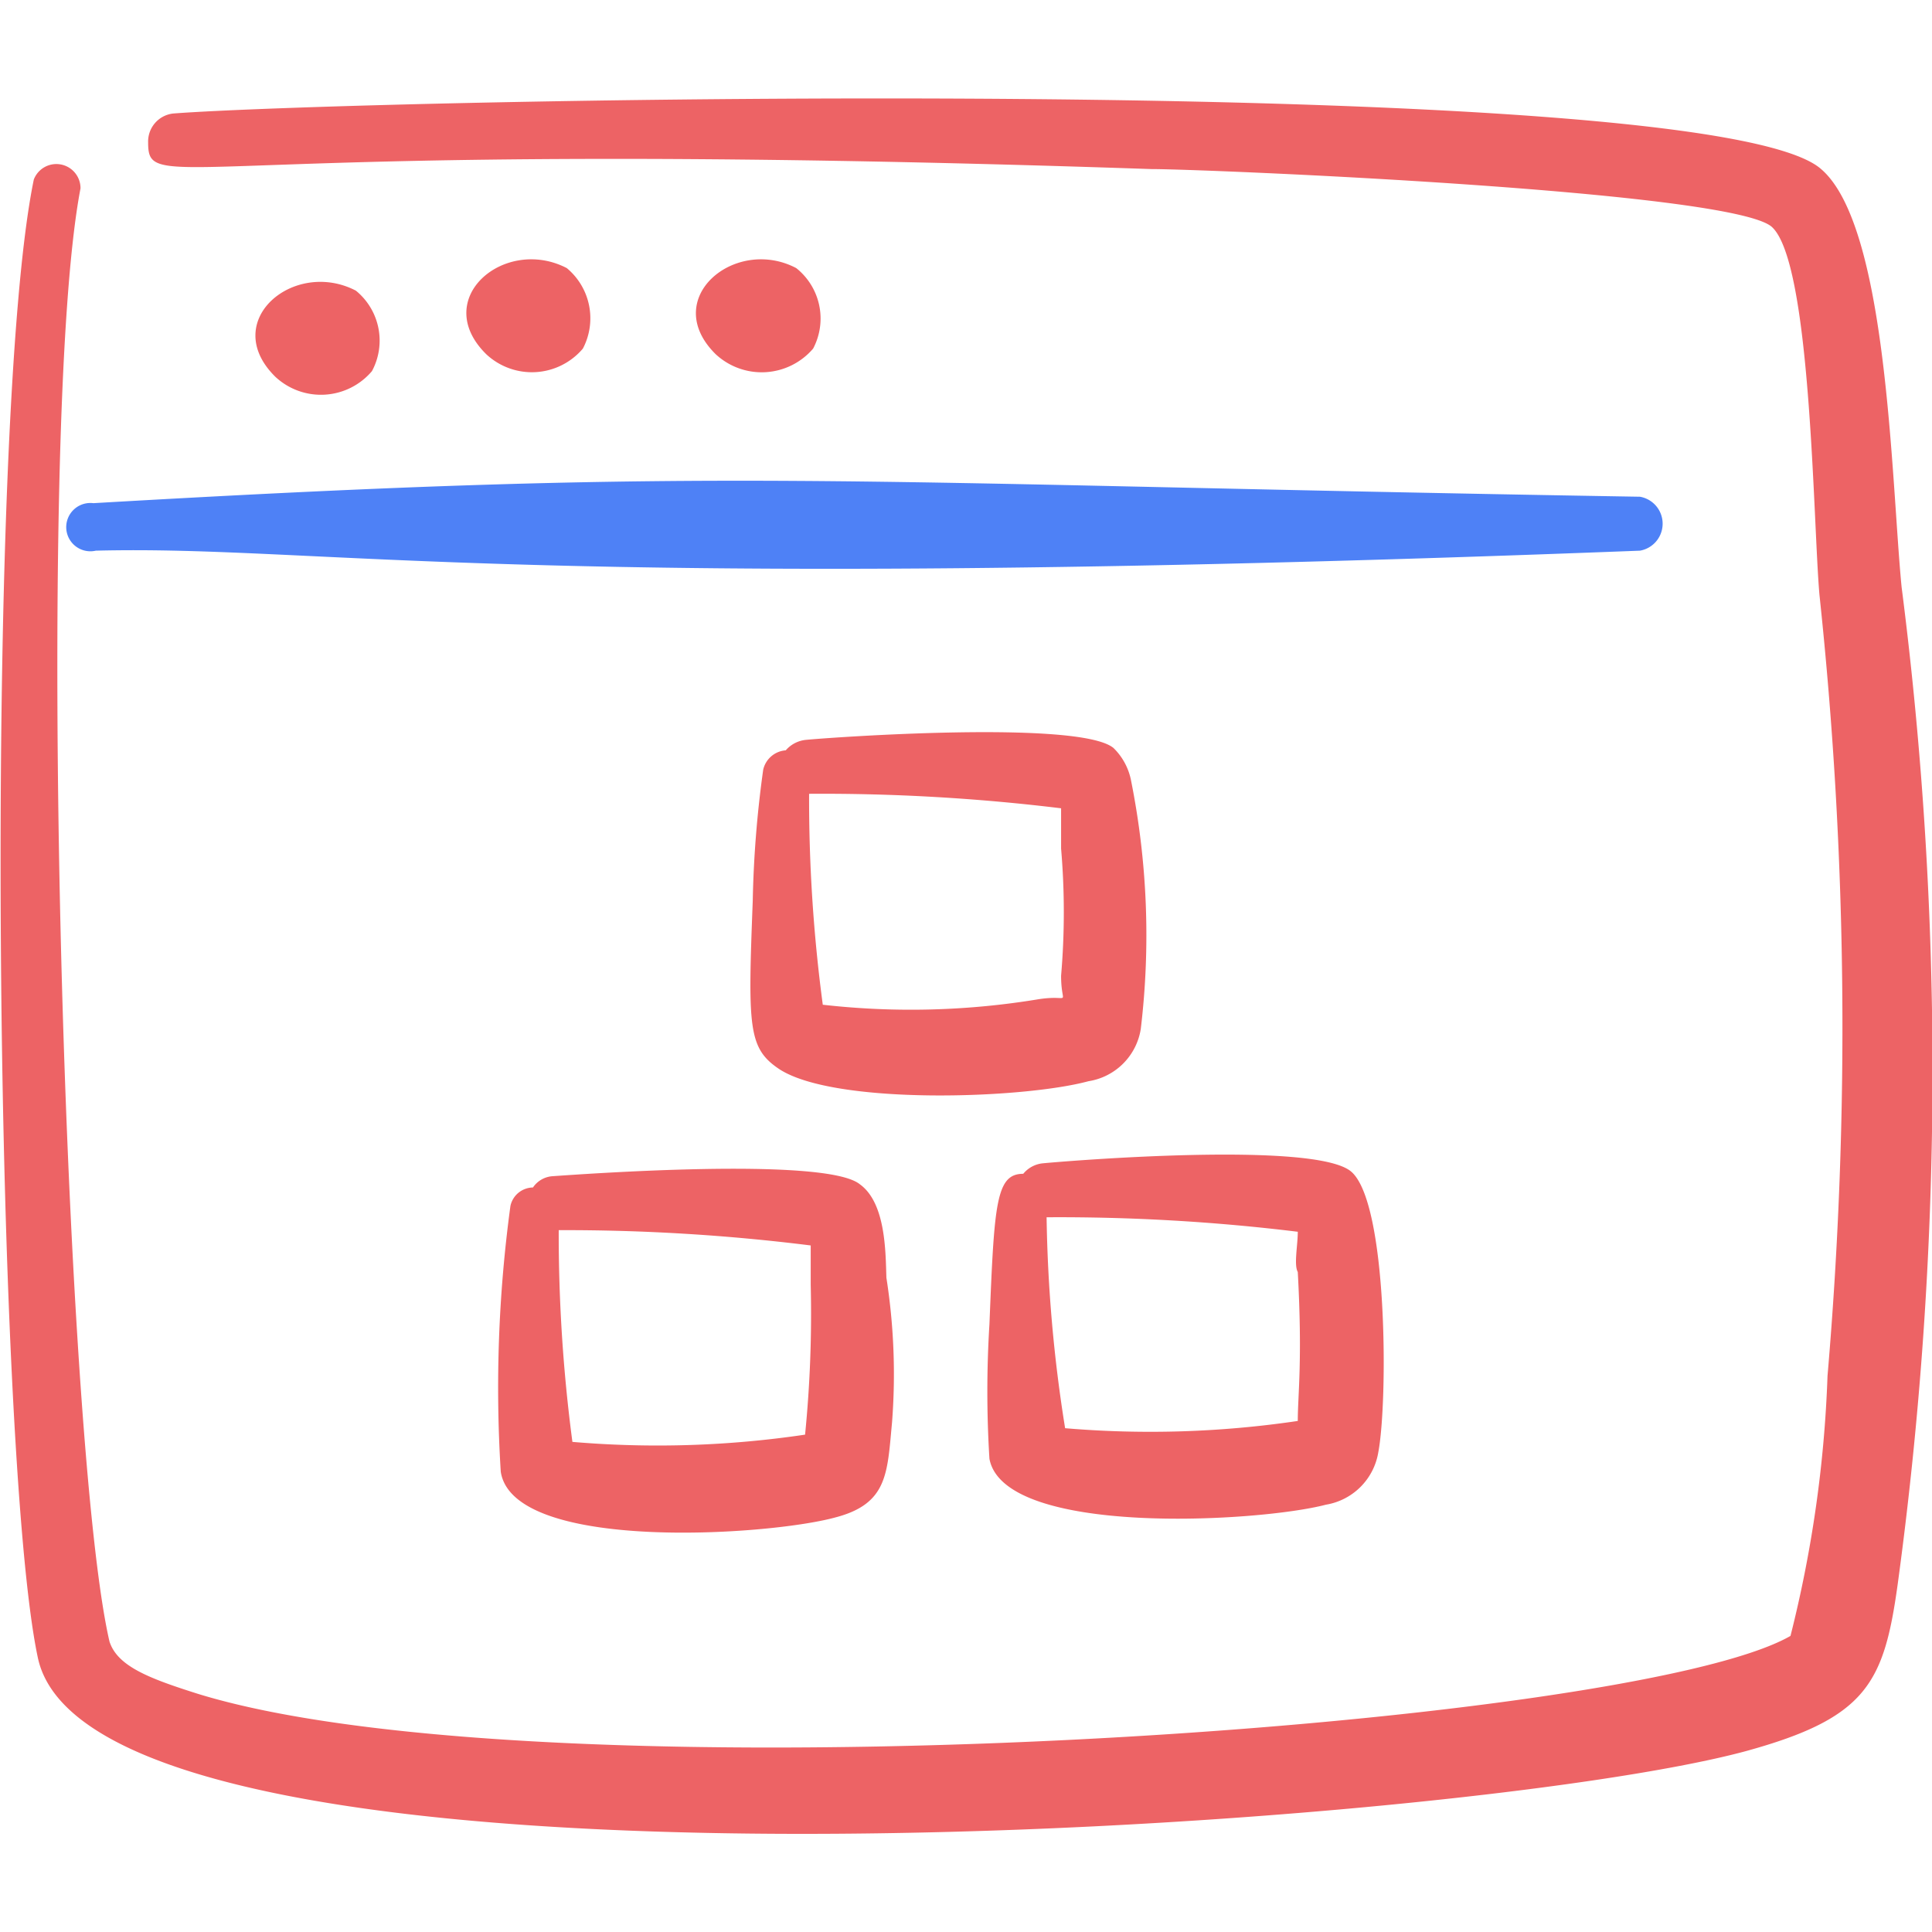
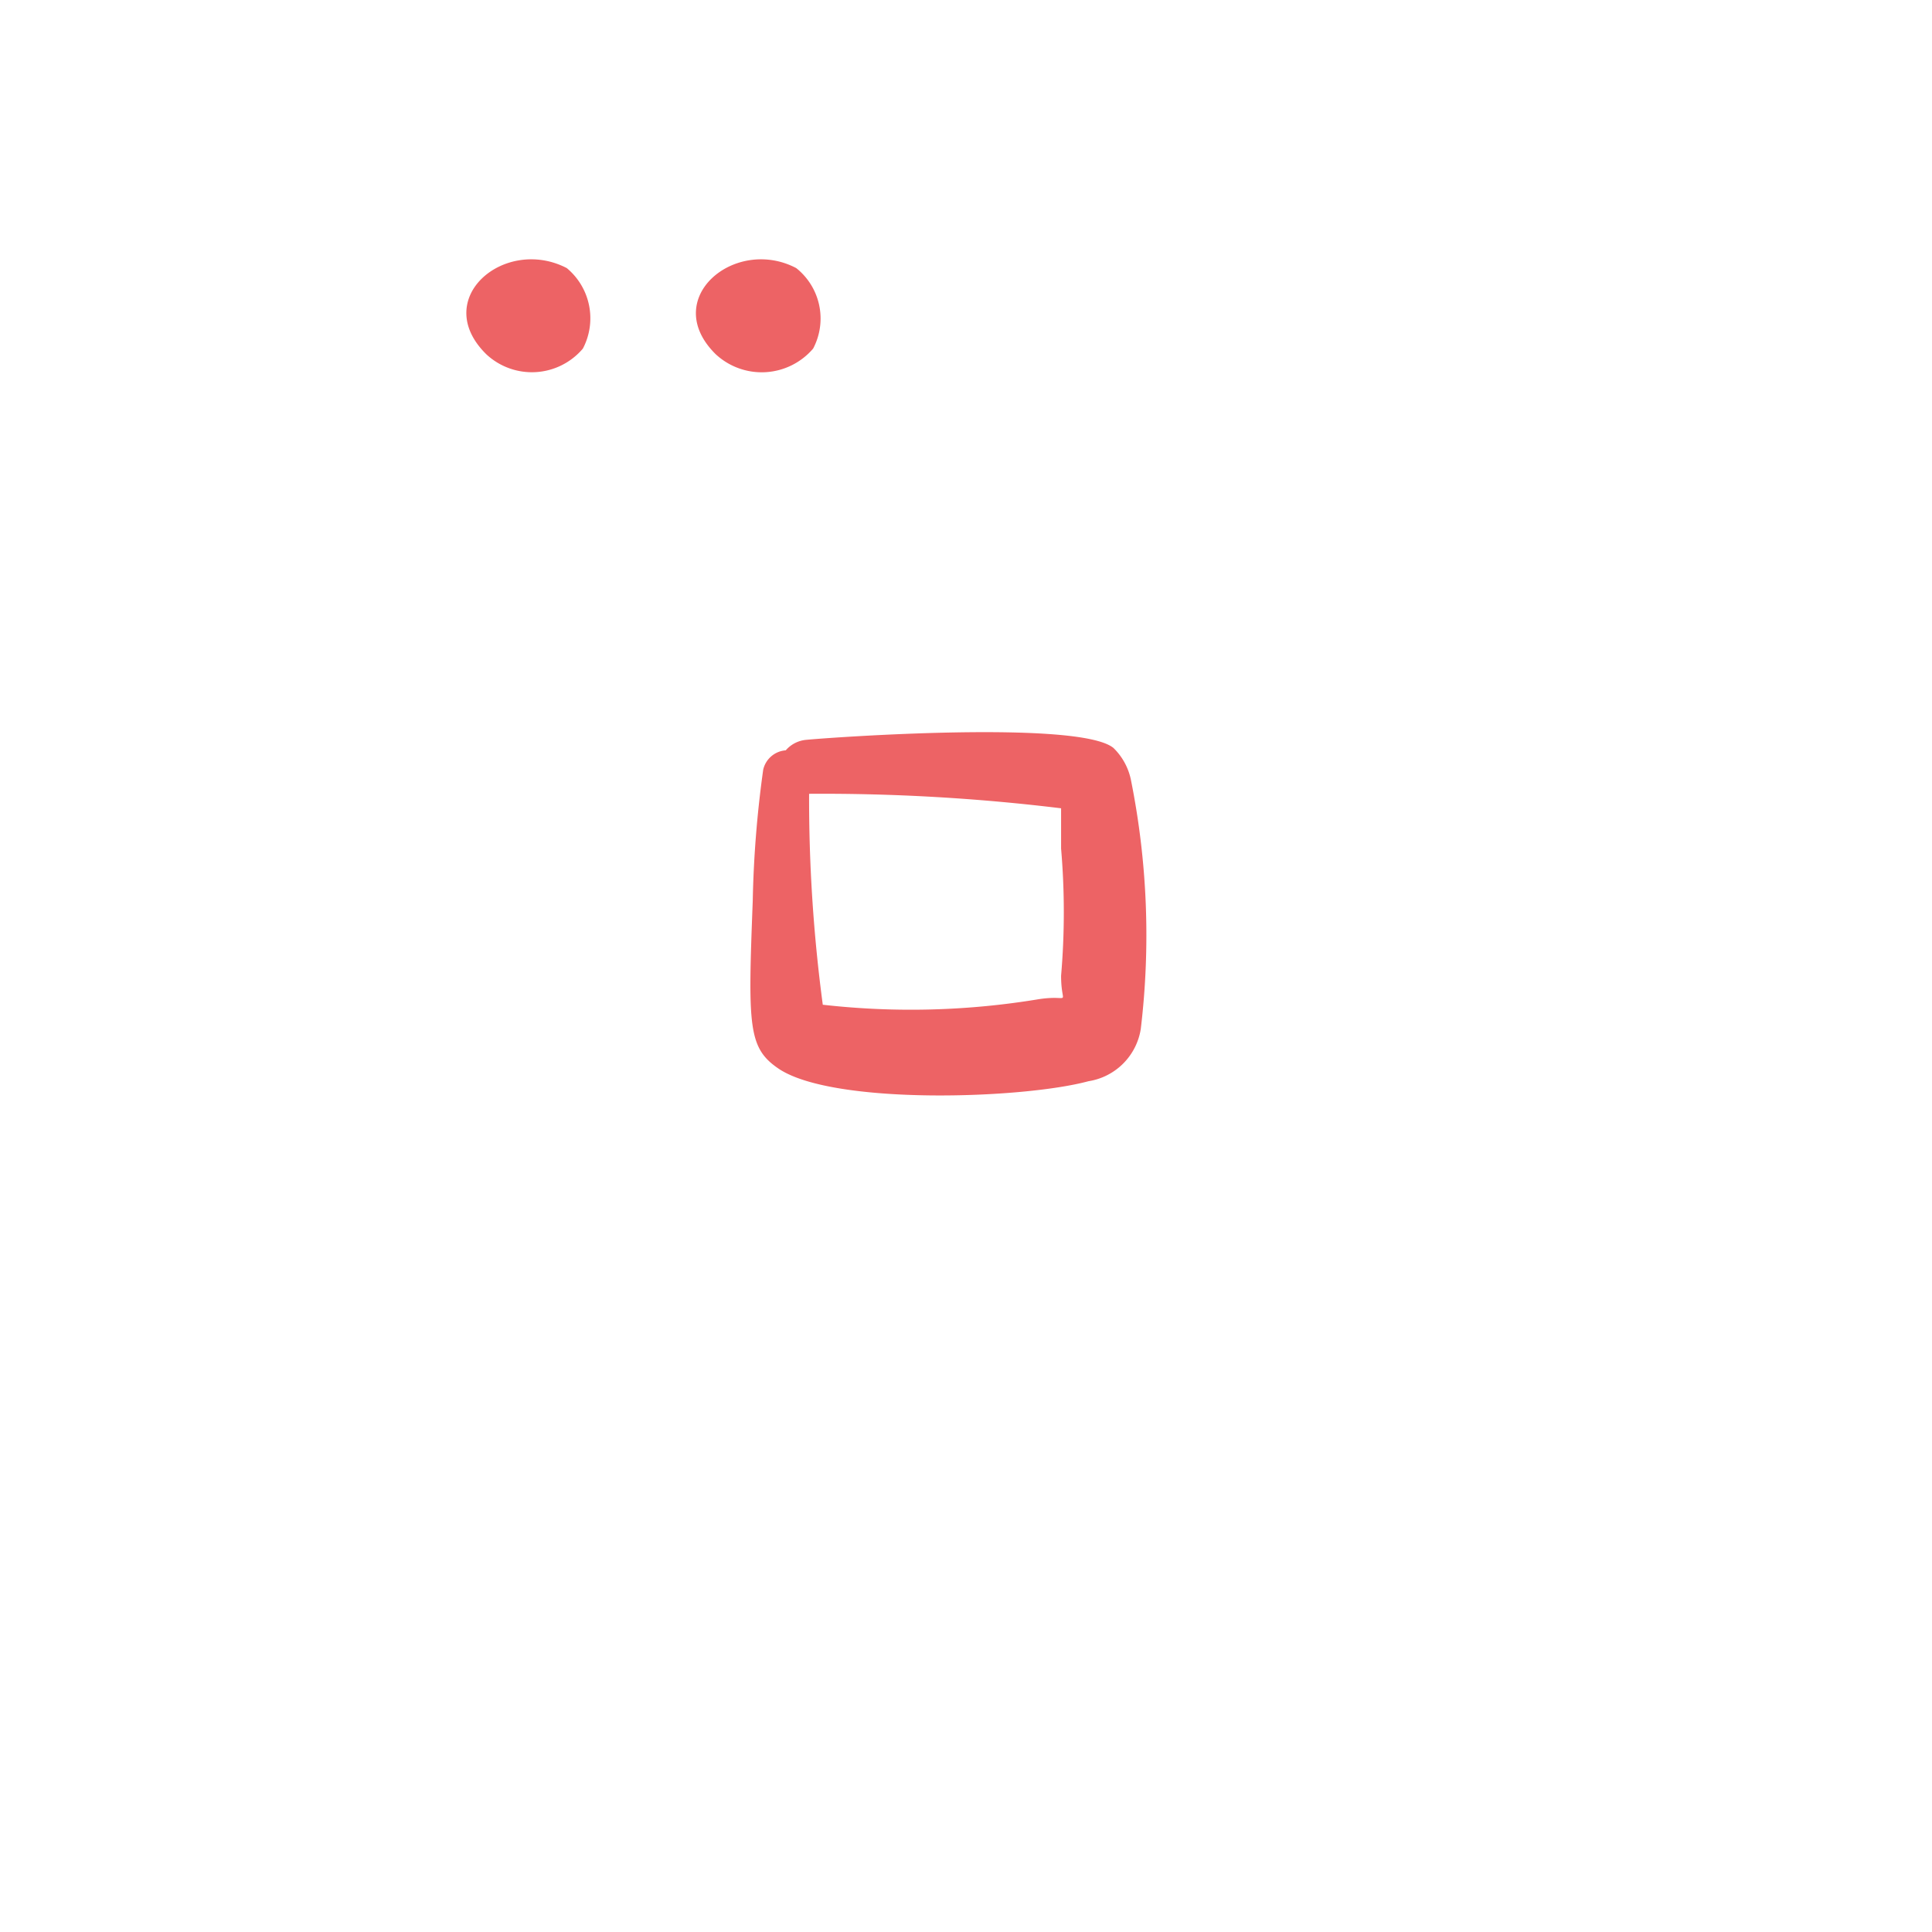
<svg xmlns="http://www.w3.org/2000/svg" width="85" height="85" viewBox="0 0 85 85">
  <g transform="matrix(3.542,0,0,3.542,0,0)">
    <g>
-       <path d="M23.62,7.29c-.13-1.33-.17-4.48-1-5.19C21.23.87,4.36,1.24,2.15,1.41a.35.35,0,0,0-.31.36c0,.7.45-.08,12.46.33.66,0,7.22.27,7.71.72s.51,3.67.59,4.57a50.7,50.7,0,0,1,.1,9.7,15.34,15.34,0,0,1-.46,3.23c-2,1.15-15.42,2.06-19.78.72-.6-.19-1-.34-1.1-.65C.79,17.93.43,5.31,1,2.34a.3.3,0,0,0-.58-.11c-.62,3-.49,15.83.05,18.36.7,3.31,17.61,2.14,21.22,1.16,1.49-.41,1.71-.84,1.88-2.06A47.25,47.25,0,0,0,23.62,7.29Z" style="fill: #ED6365;fill-rule: evenodd" />
-       <path d="M10.68,14.71c-.43-.35-3.52-.12-3.82-.1a.32.32,0,0,0-.24.14.29.29,0,0,0-.28.23,16.76,16.76,0,0,0-.12,3.3c.15,1,3.3.8,4.15.57.66-.17.65-.55.71-1.18a7.74,7.74,0,0,0-.07-1.8C11,15.54,11,14.94,10.68,14.71ZM10,17.82a12.47,12.47,0,0,1-2.89.09,19.67,19.67,0,0,1-.17-2.63,24.53,24.53,0,0,1,3.13.19c0,.16,0,.41,0,.49A15.15,15.15,0,0,1,10,17.82Z" style="fill: #ED6365;fill-rule: evenodd" />
-       <path d="M16.47,18.69a.79.79,0,0,0,.65-.65c.12-.63.12-3.11-.34-3.49s-3.52-.13-3.83-.1a.36.36,0,0,0-.24.13c-.34,0-.36.37-.42,1.87a13.45,13.45,0,0,0,0,1.67C12.47,19.09,15.63,18.91,16.47,18.69ZM13,15.12a24.4,24.4,0,0,1,3.12.18c0,.17-.05.41,0,.5.06,1.11,0,1.52,0,1.85a12.52,12.52,0,0,1-2.89.09A18.09,18.09,0,0,1,13,15.12Z" style="fill: #ED6365;fill-rule: evenodd" />
      <path d="M13.52,13.43a.78.78,0,0,0,.65-.65,9.79,9.79,0,0,0-.12-3.08.77.77,0,0,0-.22-.41c-.43-.35-3.52-.13-3.82-.1a.38.38,0,0,0-.25.13.31.31,0,0,0-.28.24,13.58,13.58,0,0,0-.13,1.63c-.06,1.57-.06,1.83.33,2.09C10.37,13.73,12.71,13.65,13.52,13.43Zm-3.3-.95a19.31,19.31,0,0,1-.17-2.62,24.45,24.45,0,0,1,3.13.18c0,.17,0,.41,0,.5a9.27,9.27,0,0,1,0,1.58c0,.4.14.23-.27.29A9.71,9.71,0,0,1,10.22,12.48Z" style="fill: #ED6365;fill-rule: evenodd" />
-       <path d="M4.62,4.61a.8.8,0,0,0-.2-1c-.77-.4-1.7.38-1,1.07A.83.83,0,0,0,4.62,4.61Z" style="fill: #ED6365;fill-rule: evenodd" />
      <path d="M7.24,4.33a.81.81,0,0,0-.2-1c-.77-.4-1.7.38-1,1.07A.83.83,0,0,0,7.24,4.33Z" style="fill: #ED6365;fill-rule: evenodd" />
      <path d="M10.1,4.33a.8.8,0,0,0-.21-1c-.76-.4-1.7.38-1,1.07A.84.84,0,0,0,10.1,4.33Z" style="fill: #ED6365;fill-rule: evenodd" />
-       <path d="M1.19,6.84c2.84-.07,5.21.54,19.18,0a.34.34,0,0,0,0-.67C10.21,6,9.09,5.79,1.16,6.25A.3.3,0,1,0,1.19,6.84Z" style="fill: #4E81F6;fill-rule: evenodd" />
    </g>
  </g>
</svg>